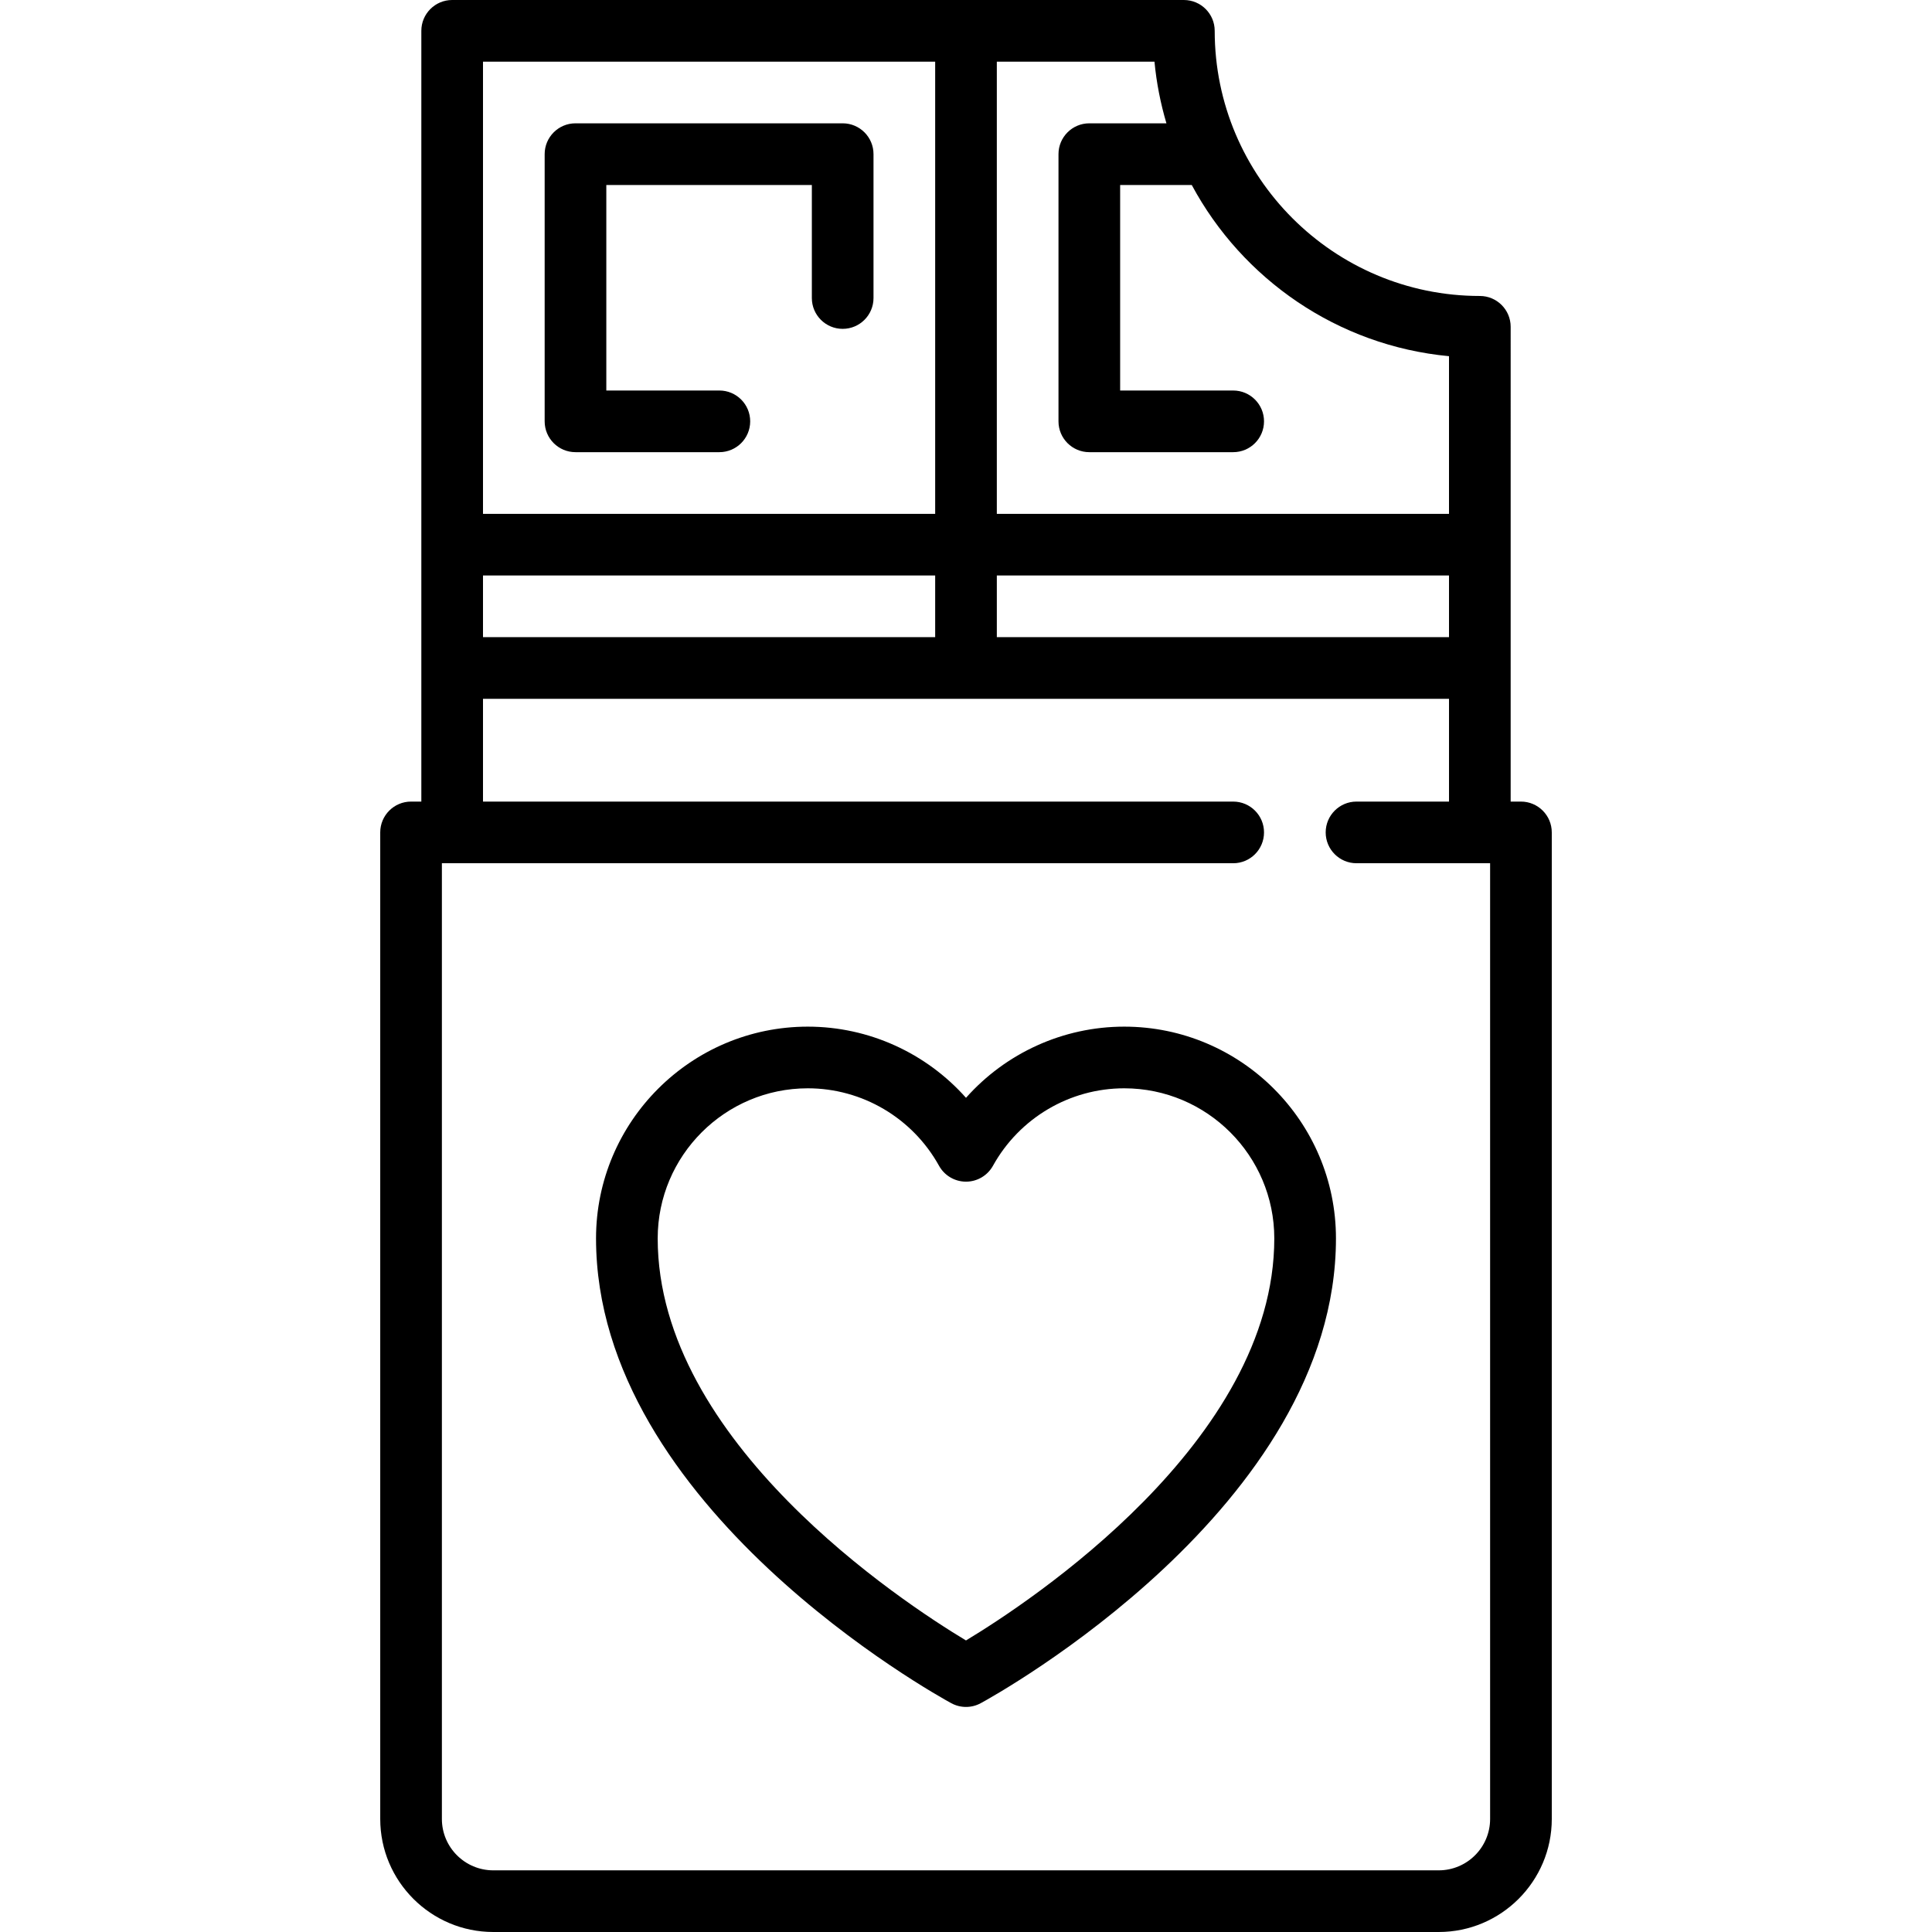
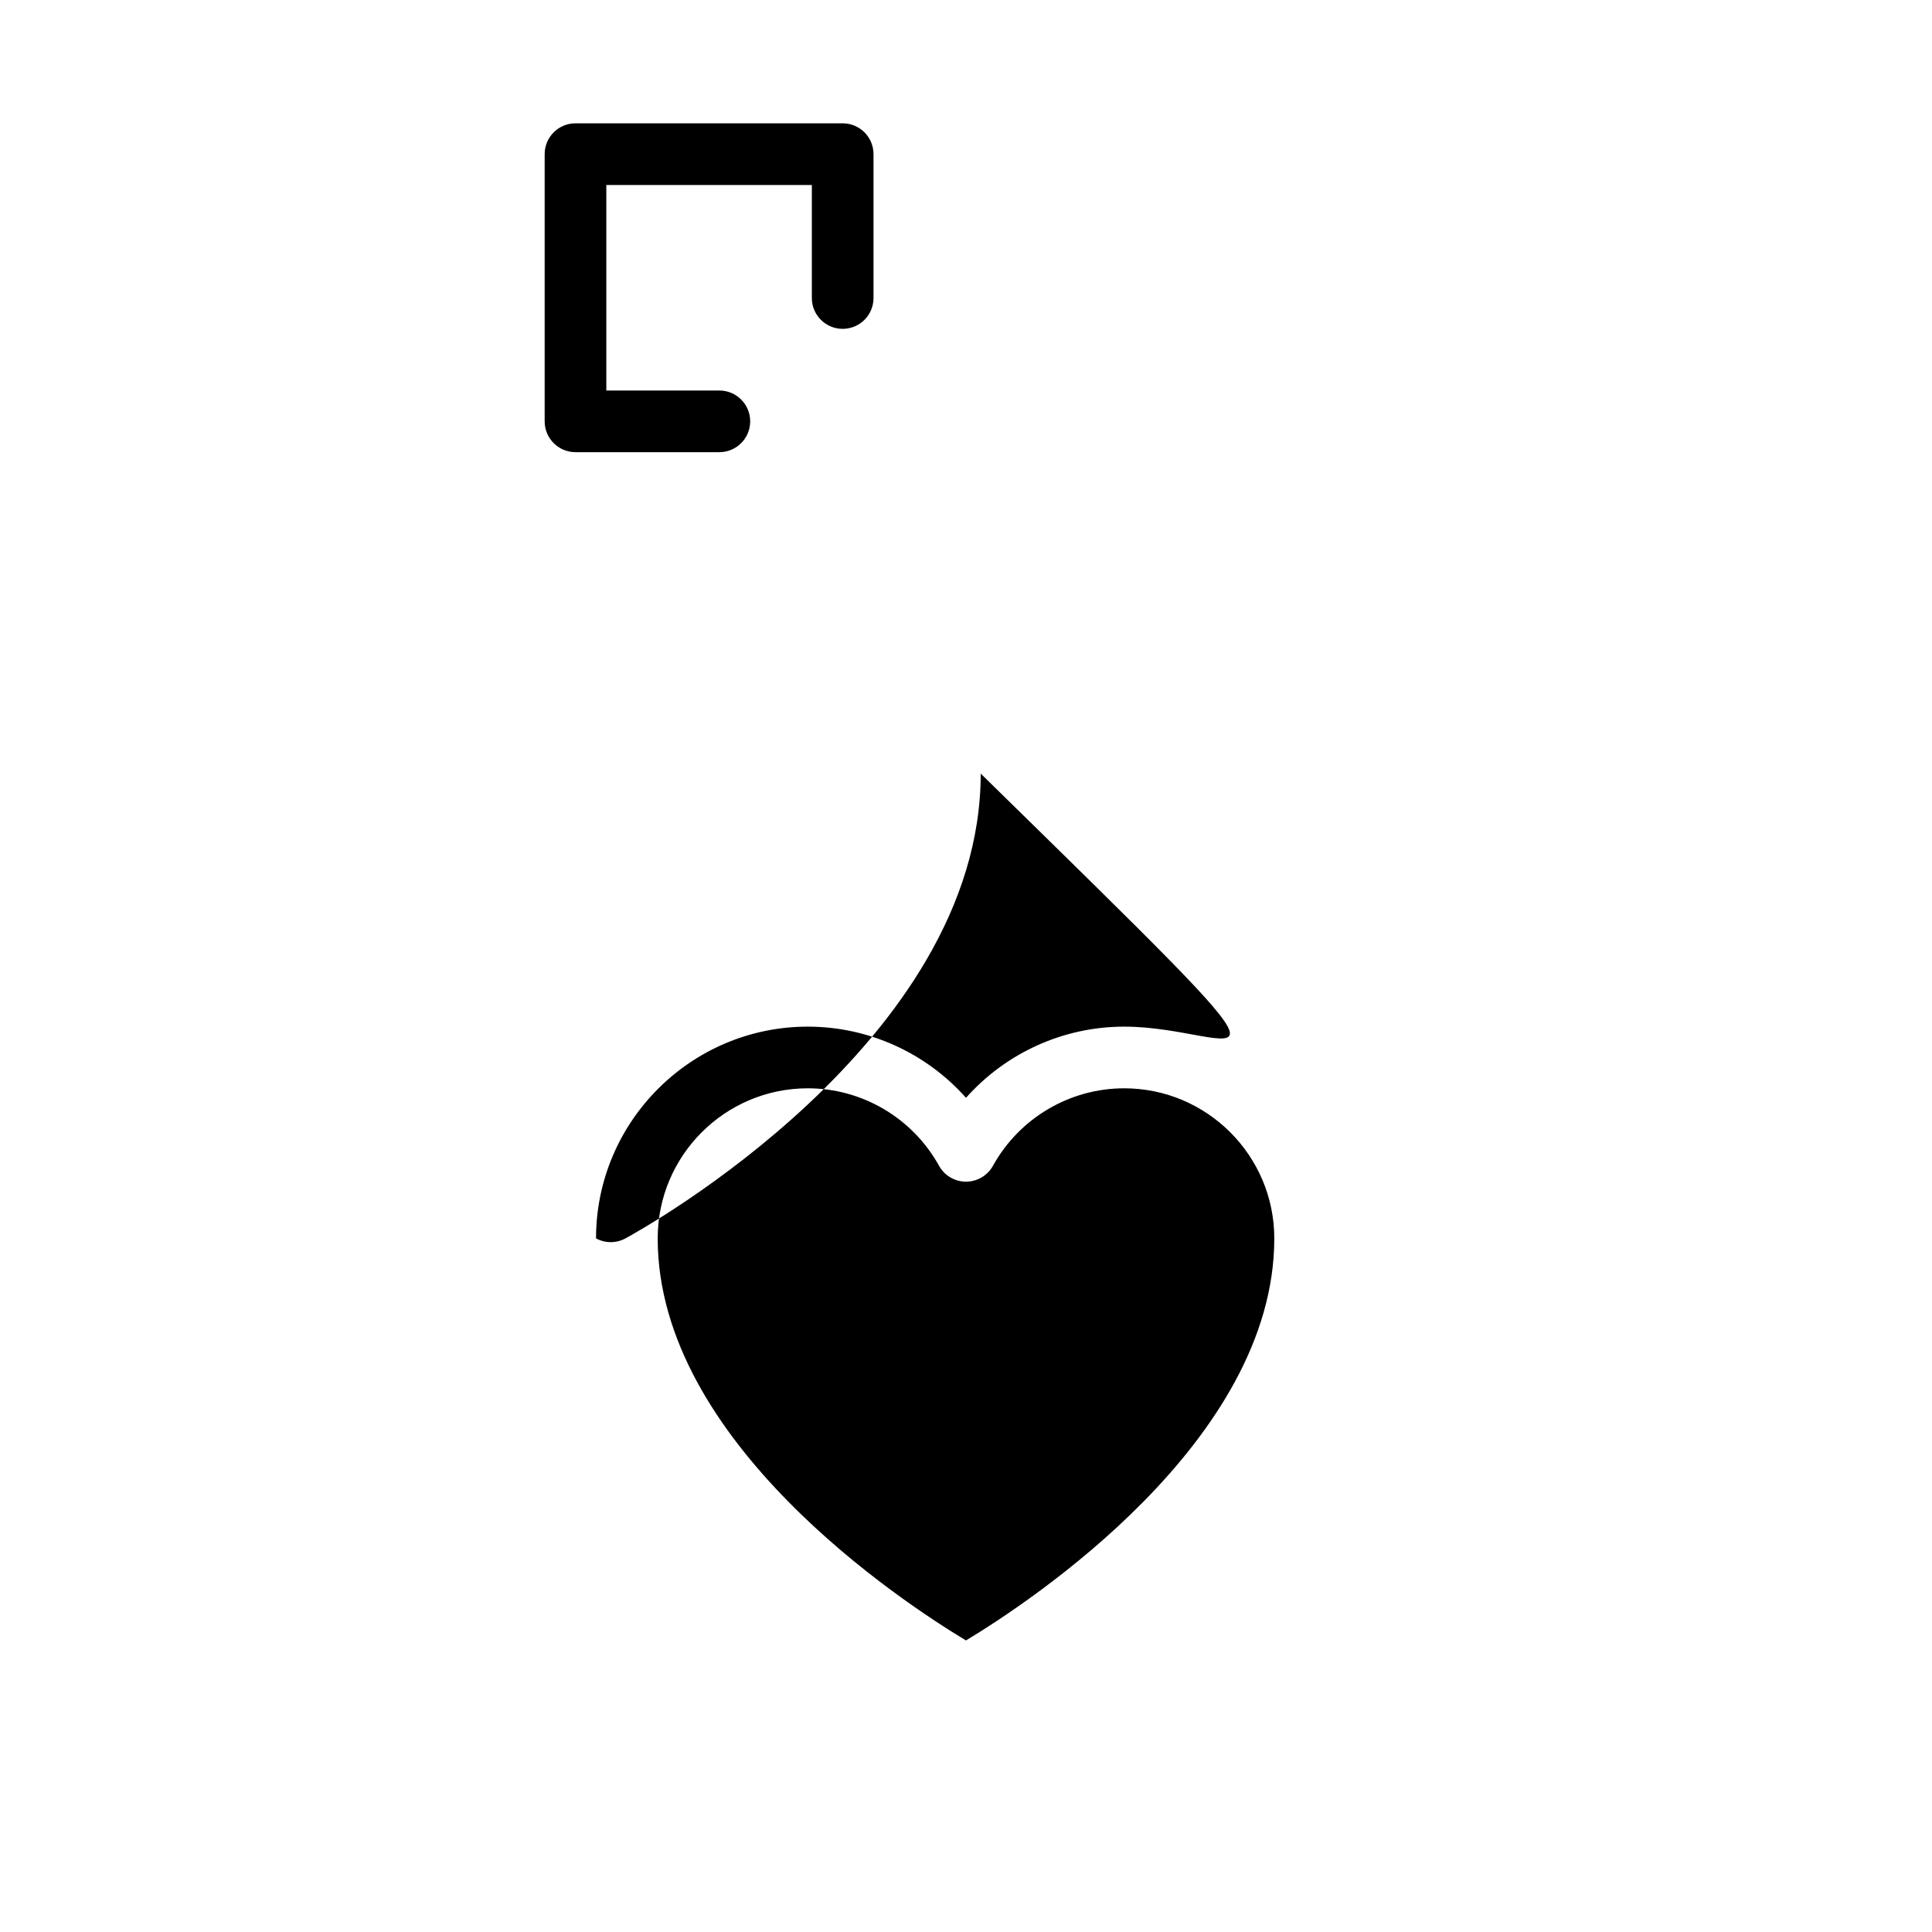
<svg xmlns="http://www.w3.org/2000/svg" fill="#000000" height="800px" width="800px" version="1.1" id="Layer_1" viewBox="0 0 512 512" xml:space="preserve">
  <g>
    <g>
      <path d="M223.319,32.681H152.51c-4.512,0-8.17,3.658-8.17,8.17v70.809c0,4.512,3.657,8.17,8.17,8.17h38.128    c4.512,0,8.17-3.658,8.17-8.17s-3.658-8.17-8.17-8.17H160.68V49.022h54.469V78.98c0,4.512,3.658,8.17,8.17,8.17    c4.512,0,8.17-3.658,8.17-8.17V40.852C231.489,36.339,227.831,32.681,223.319,32.681z" />
    </g>
  </g>
  <g>
    <g>
-       <path d="M403.065,212.428h-2.723v-35.321c0-0.028,0.004-0.056,0.004-0.084s-0.004-0.056-0.004-0.084V86.605    c0-4.512-3.657-8.17-8.17-8.17c-38.744,0-70.265-31.521-70.265-70.265c0-4.512-3.657-8.17-8.17-8.17H119.828    c-4.512,0-8.17,3.658-8.17,8.17v204.258h-2.723c-4.512,0-8.17,3.658-8.17,8.17v261.444c0,16.519,13.439,29.958,29.958,29.958    h250.556c16.518,0,29.958-13.438,29.958-29.958V220.598C411.236,216.086,407.578,212.428,403.065,212.428z M264.169,16.341h41.779    c0.528,5.621,1.614,11.081,3.169,16.341H288.68c-4.513,0-8.17,3.658-8.17,8.17v70.809c0,4.512,3.657,8.17,8.17,8.17h38.128    c4.513,0,8.17-3.658,8.17-8.17s-3.657-8.17-8.17-8.17H296.85V49.022h18.976C329.223,73.959,354.477,91.618,384,94.393v41.779    H264.169V16.341z M384.001,152.512v16.341H264.17v-16.341H384.001z M127.999,16.341H247.83v119.831H127.999V16.341z     M127.999,152.512H247.83v16.341H127.999V152.512z M394.895,482.042c0,7.509-6.108,13.617-13.617,13.617H130.722    c-7.509,0-13.617-6.108-13.617-13.617V228.768h209.704c4.513,0,8.17-3.658,8.17-8.17c0-4.512-3.657-8.17-8.17-8.17H127.999    v-27.234h256.003v27.234H359.49c-4.513,0-8.17,3.658-8.17,8.17c0,4.512,3.657,8.17,8.17,8.17h35.405V482.042z" />
-     </g>
+       </g>
  </g>
  <g>
    <g>
-       <path d="M297.926,272.071c-16.195,0-31.399,7.012-41.926,18.86c-10.528-11.848-25.732-18.86-41.926-18.86    c-30.944,0-56.118,25.174-56.118,56.117c0,71.198,90.298,121.088,94.143,123.177c1.217,0.661,2.559,0.991,3.901,0.991    c1.342,0,2.685-0.33,3.901-0.991c3.843-2.088,94.143-51.978,94.143-123.177C354.044,297.245,328.868,272.071,297.926,272.071z     M255.995,434.735c-16.768-10.086-81.699-52.64-81.699-106.547c0-21.932,17.844-39.776,39.777-39.776    c14.433,0,27.759,7.867,34.78,20.531c1.44,2.597,4.176,4.209,7.146,4.209c2.971,0,5.705-1.611,7.146-4.209    c7.02-12.664,20.348-20.531,34.78-20.531c21.933,0,39.777,17.844,39.777,39.776C337.703,381.995,272.751,424.634,255.995,434.735z    " />
+       <path d="M297.926,272.071c-16.195,0-31.399,7.012-41.926,18.86c-10.528-11.848-25.732-18.86-41.926-18.86    c-30.944,0-56.118,25.174-56.118,56.117c1.217,0.661,2.559,0.991,3.901,0.991    c1.342,0,2.685-0.33,3.901-0.991c3.843-2.088,94.143-51.978,94.143-123.177C354.044,297.245,328.868,272.071,297.926,272.071z     M255.995,434.735c-16.768-10.086-81.699-52.64-81.699-106.547c0-21.932,17.844-39.776,39.777-39.776    c14.433,0,27.759,7.867,34.78,20.531c1.44,2.597,4.176,4.209,7.146,4.209c2.971,0,5.705-1.611,7.146-4.209    c7.02-12.664,20.348-20.531,34.78-20.531c21.933,0,39.777,17.844,39.777,39.776C337.703,381.995,272.751,424.634,255.995,434.735z    " />
    </g>
  </g>
</svg>